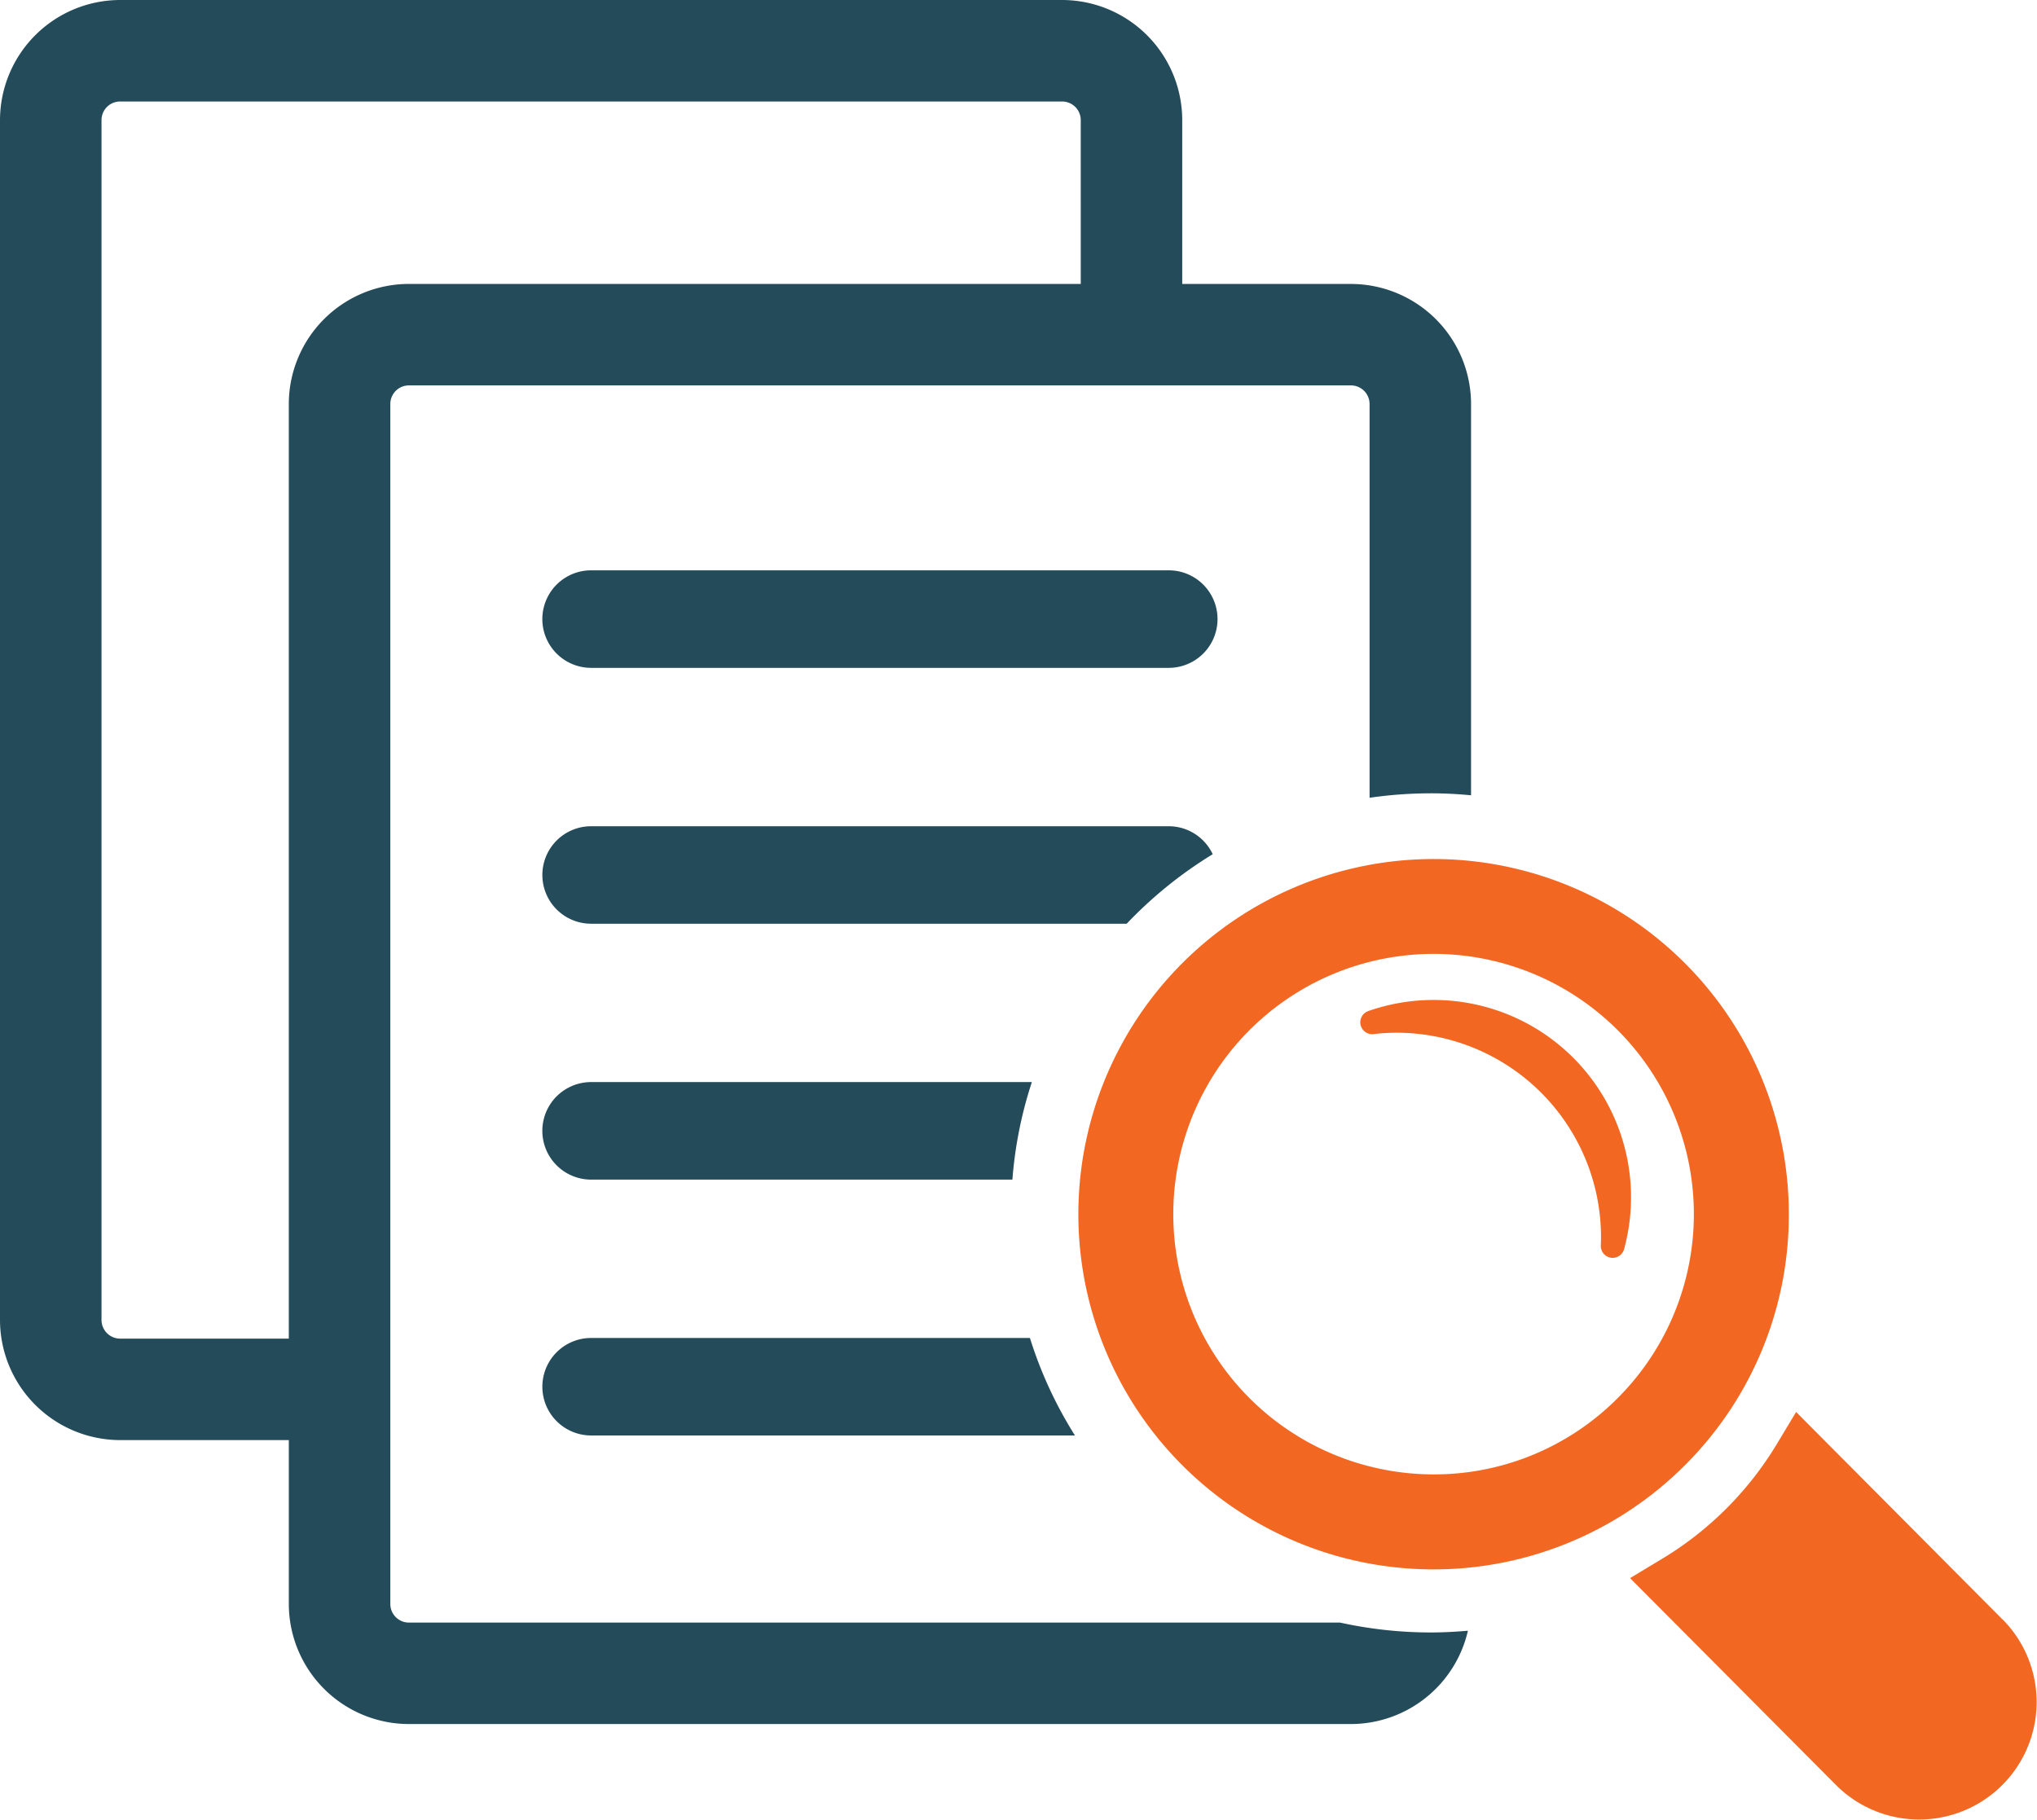
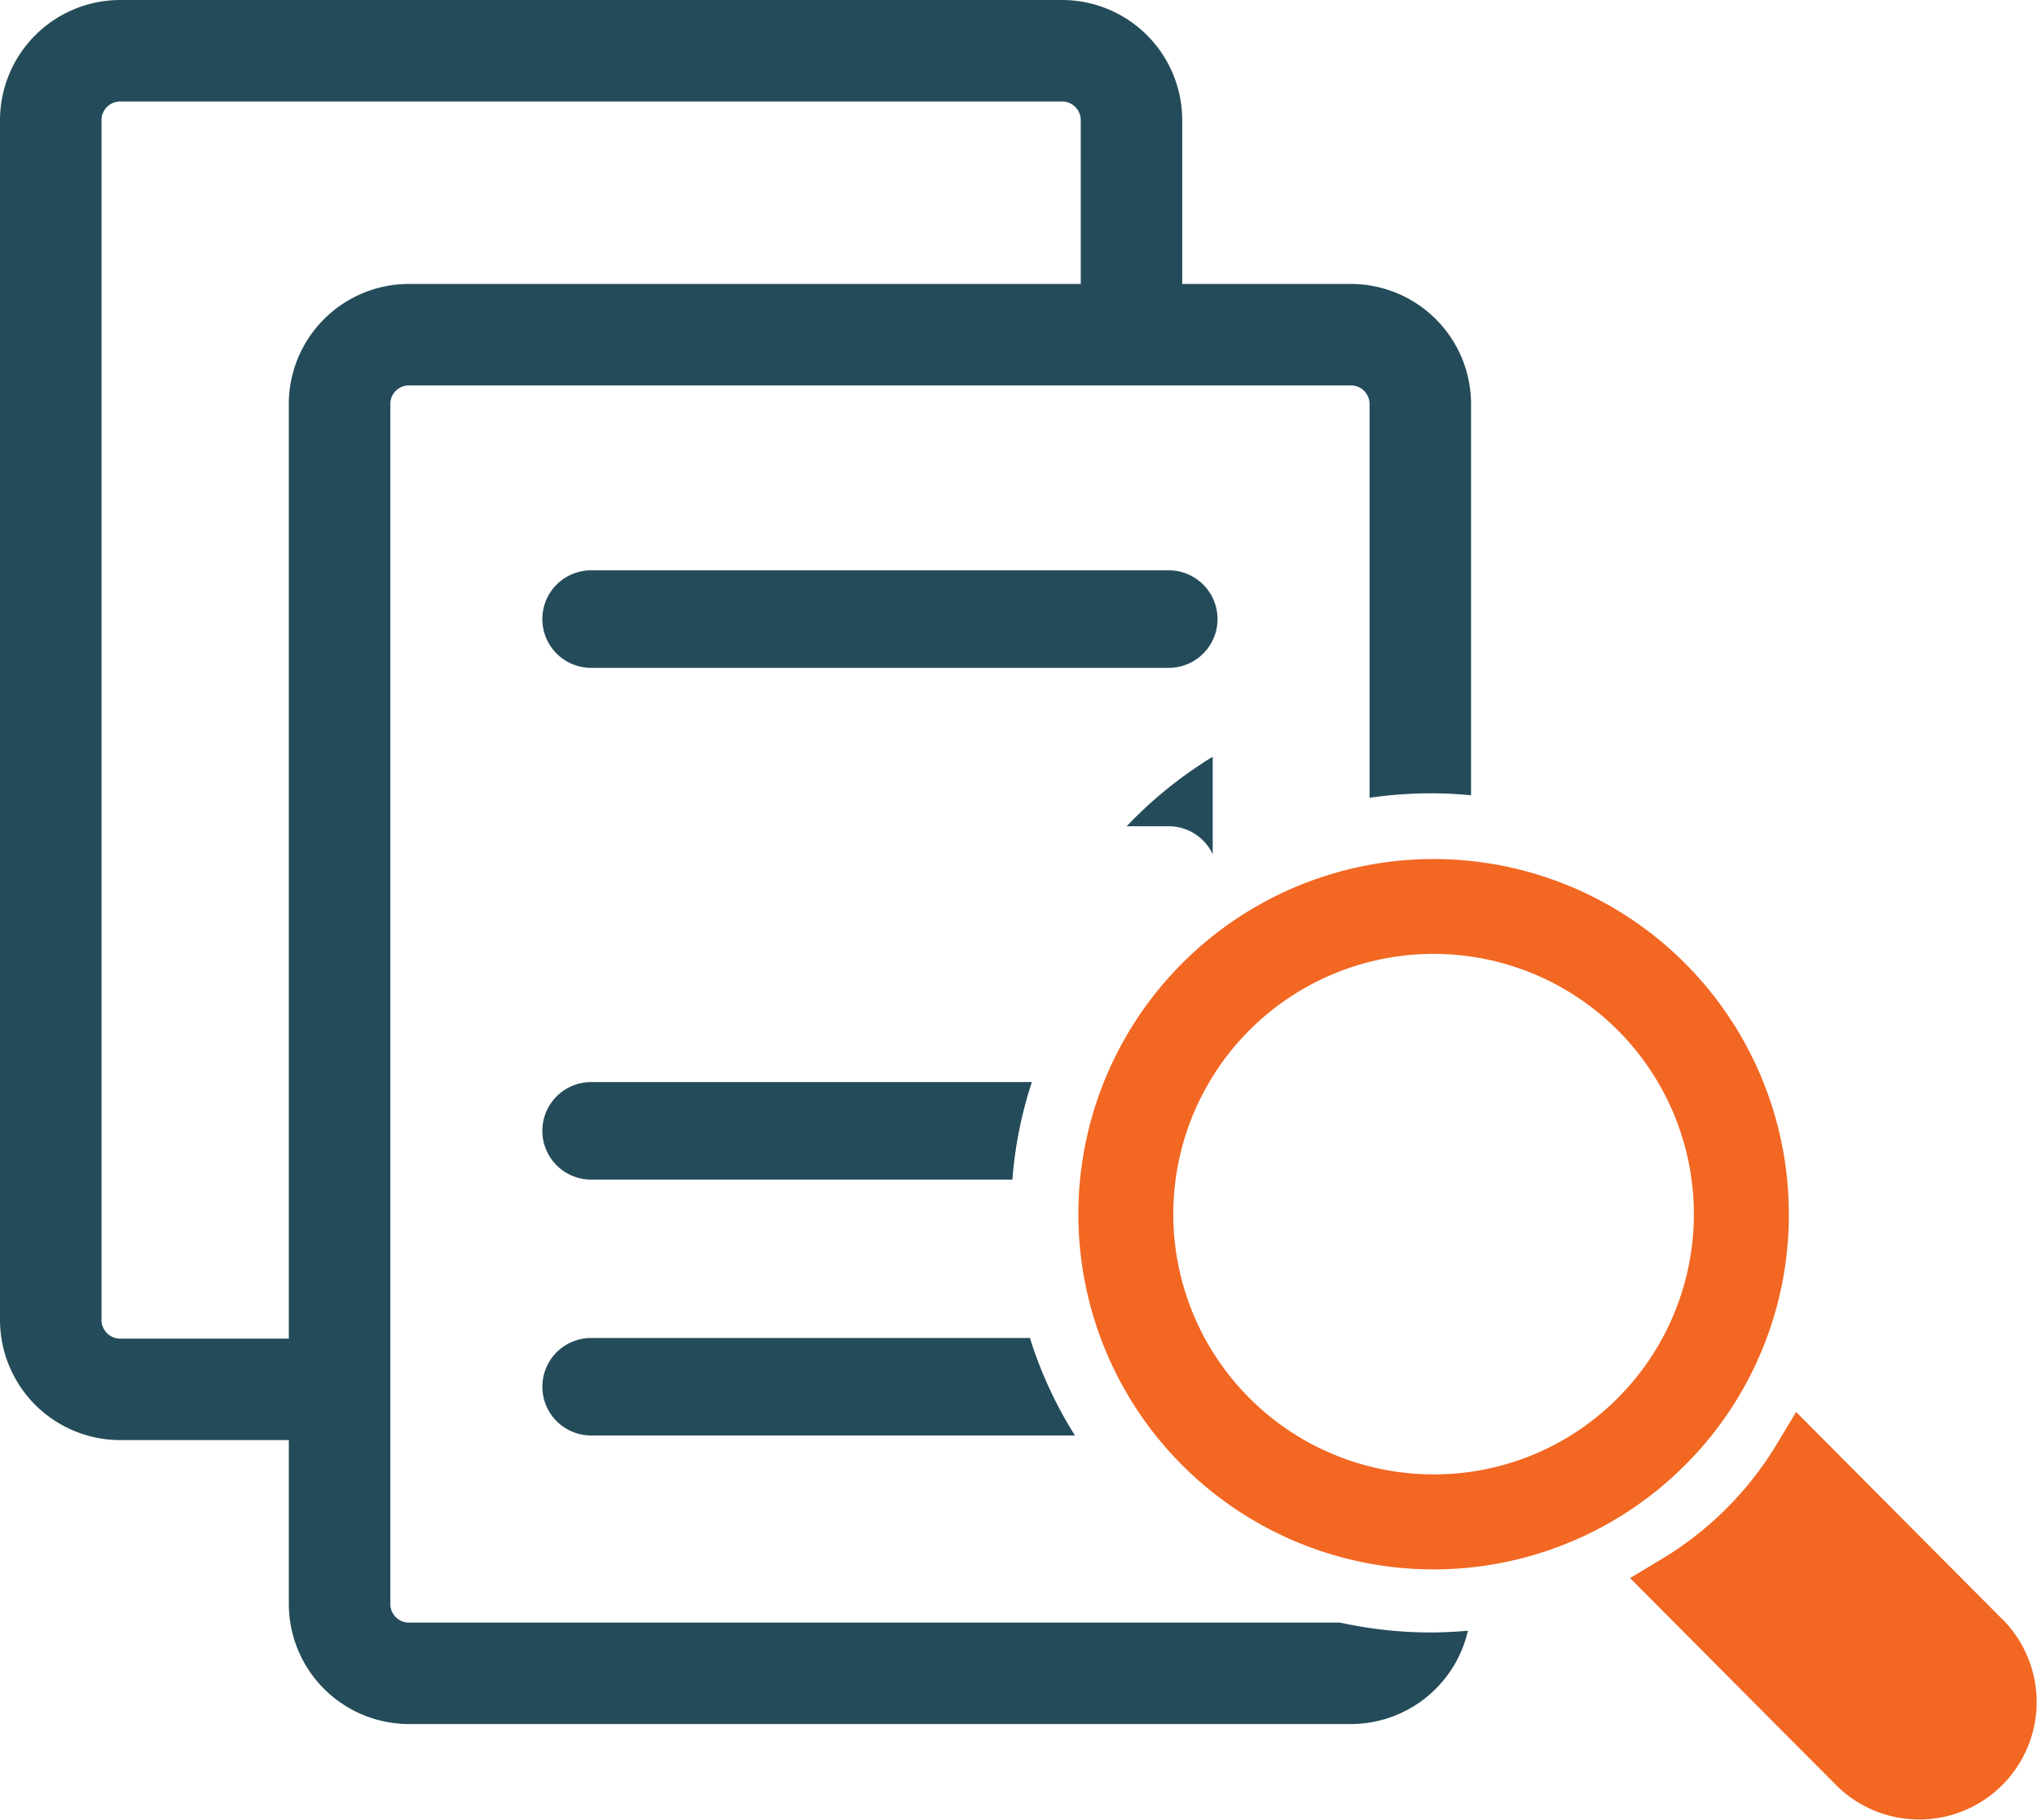
<svg xmlns="http://www.w3.org/2000/svg" width="137.118" height="122.528" viewBox="0 0 137.118 122.528">
  <g id="Guidelines_Icon" data-name="Guidelines Icon" transform="translate(-57.242 -329.866)">
-     <path id="Path_1" data-name="Path 1" d="M94.4,353.551a13.274,13.274,0,0,0-4.406.75.8.8,0,0,0,.355,1.549,13.456,13.456,0,0,1,1.563-.094,13.773,13.773,0,0,1,13.754,13.757c0,.19-.006.381-.014.569a.8.8,0,0,0,.676.821.615.615,0,0,0,.122.011.8.8,0,0,0,.77-.591A13.284,13.284,0,0,0,94.4,353.551" transform="translate(59.347 43.636)" fill="#f26722" />
    <path id="Path_2" data-name="Path 2" d="M106.7,391.672a17.521,17.521,0,1,1,12.41-5.133,17.419,17.419,0,0,1-12.41,5.133m23.933-17.54a23.912,23.912,0,1,0-7,16.929,23.79,23.79,0,0,0,7-16.929m14.391,27.312-13.9-13.973-1.307,2.172a22.679,22.679,0,0,1-7.711,7.711l-2.16,1.3,13.9,13.967a7.907,7.907,0,0,0,11.185-11.179" transform="translate(47.022 37.455)" fill="#f26722" />
-     <path id="Path_3" data-name="Path 3" d="M97.032,426.506H129.6a27.961,27.961,0,0,1-3.03-6.563H97.032a3.281,3.281,0,0,0,0,6.563m41.842-39.131a3.273,3.273,0,0,0-2.959-1.884H97.032a3.281,3.281,0,0,0,0,6.563h36.052a28.393,28.393,0,0,1,5.79-4.679M97.032,409.281H125.39a27.876,27.876,0,0,1,1.31-6.566H97.032a3.283,3.283,0,0,0,0,6.566m32.96-60.3H84.767a8.092,8.092,0,0,0-8.084,8.084v62.921H65.328a1.256,1.256,0,0,1-1.253-1.254V337.952a1.254,1.254,0,0,1,1.253-1.253h63.41a1.254,1.254,0,0,1,1.253,1.253Zm23.546,34.293c.921,0,1.828.046,2.726.134V357.067a8.092,8.092,0,0,0-8.084-8.084H136.822V337.952a8.094,8.094,0,0,0-8.084-8.086H65.328a8.1,8.1,0,0,0-8.086,8.086v80.782a8.1,8.1,0,0,0,8.086,8.084H76.684V437.85a8.093,8.093,0,0,0,8.084,8.084H148.18a8.093,8.093,0,0,0,7.873-6.282c-.83.071-1.666.117-2.515.117a28.463,28.463,0,0,1-6.091-.665H84.767a1.253,1.253,0,0,1-1.251-1.253V357.067a1.251,1.251,0,0,1,1.251-1.254H148.18a1.254,1.254,0,0,1,1.253,1.254v26.508a28.711,28.711,0,0,1,4.1-.3m-17.623-15.013H97.032a3.283,3.283,0,0,0,0,6.566h38.883a3.283,3.283,0,1,0,0-6.566" transform="translate(0)" fill="#244b5a" />
+     <path id="Path_3" data-name="Path 3" d="M97.032,426.506H129.6a27.961,27.961,0,0,1-3.03-6.563H97.032a3.281,3.281,0,0,0,0,6.563m41.842-39.131a3.273,3.273,0,0,0-2.959-1.884H97.032h36.052a28.393,28.393,0,0,1,5.79-4.679M97.032,409.281H125.39a27.876,27.876,0,0,1,1.31-6.566H97.032a3.283,3.283,0,0,0,0,6.566m32.96-60.3H84.767a8.092,8.092,0,0,0-8.084,8.084v62.921H65.328a1.256,1.256,0,0,1-1.253-1.254V337.952a1.254,1.254,0,0,1,1.253-1.253h63.41a1.254,1.254,0,0,1,1.253,1.253Zm23.546,34.293c.921,0,1.828.046,2.726.134V357.067a8.092,8.092,0,0,0-8.084-8.084H136.822V337.952a8.094,8.094,0,0,0-8.084-8.086H65.328a8.1,8.1,0,0,0-8.086,8.086v80.782a8.1,8.1,0,0,0,8.086,8.084H76.684V437.85a8.093,8.093,0,0,0,8.084,8.084H148.18a8.093,8.093,0,0,0,7.873-6.282c-.83.071-1.666.117-2.515.117a28.463,28.463,0,0,1-6.091-.665H84.767a1.253,1.253,0,0,1-1.251-1.253V357.067a1.251,1.251,0,0,1,1.251-1.254H148.18a1.254,1.254,0,0,1,1.253,1.254v26.508a28.711,28.711,0,0,1,4.1-.3m-17.623-15.013H97.032a3.283,3.283,0,0,0,0,6.566h38.883a3.283,3.283,0,1,0,0-6.566" transform="translate(0)" fill="#244b5a" />
  </g>
</svg>